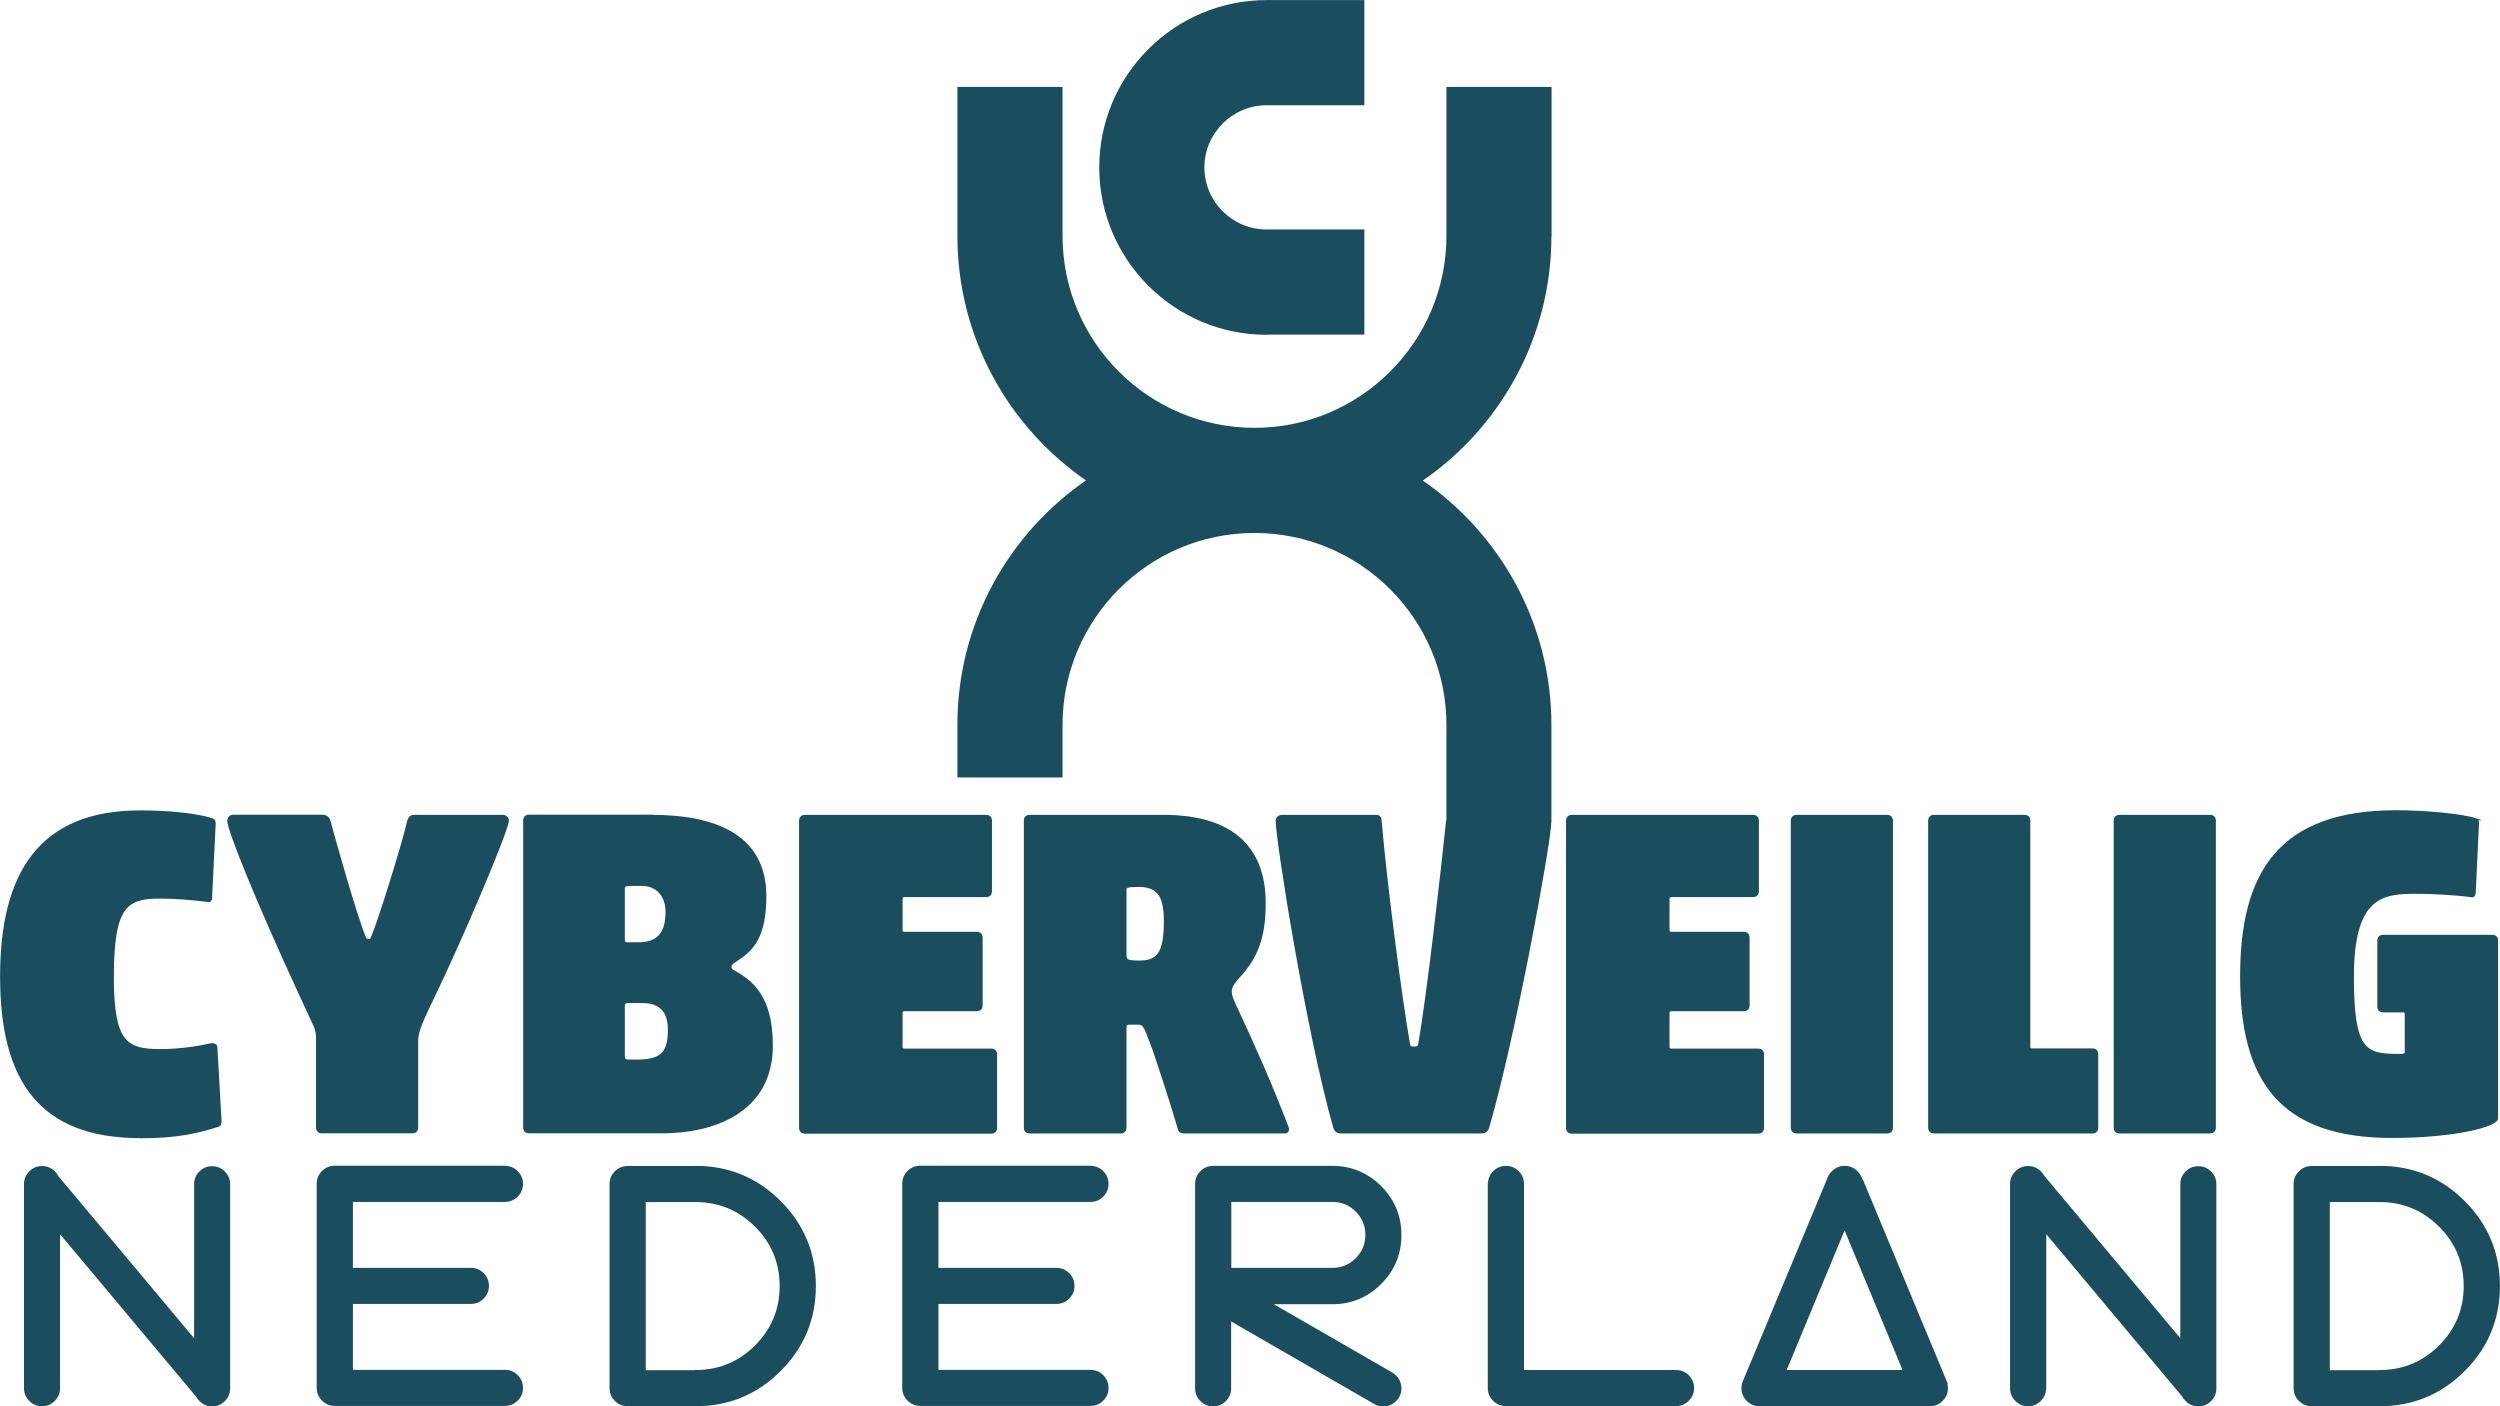
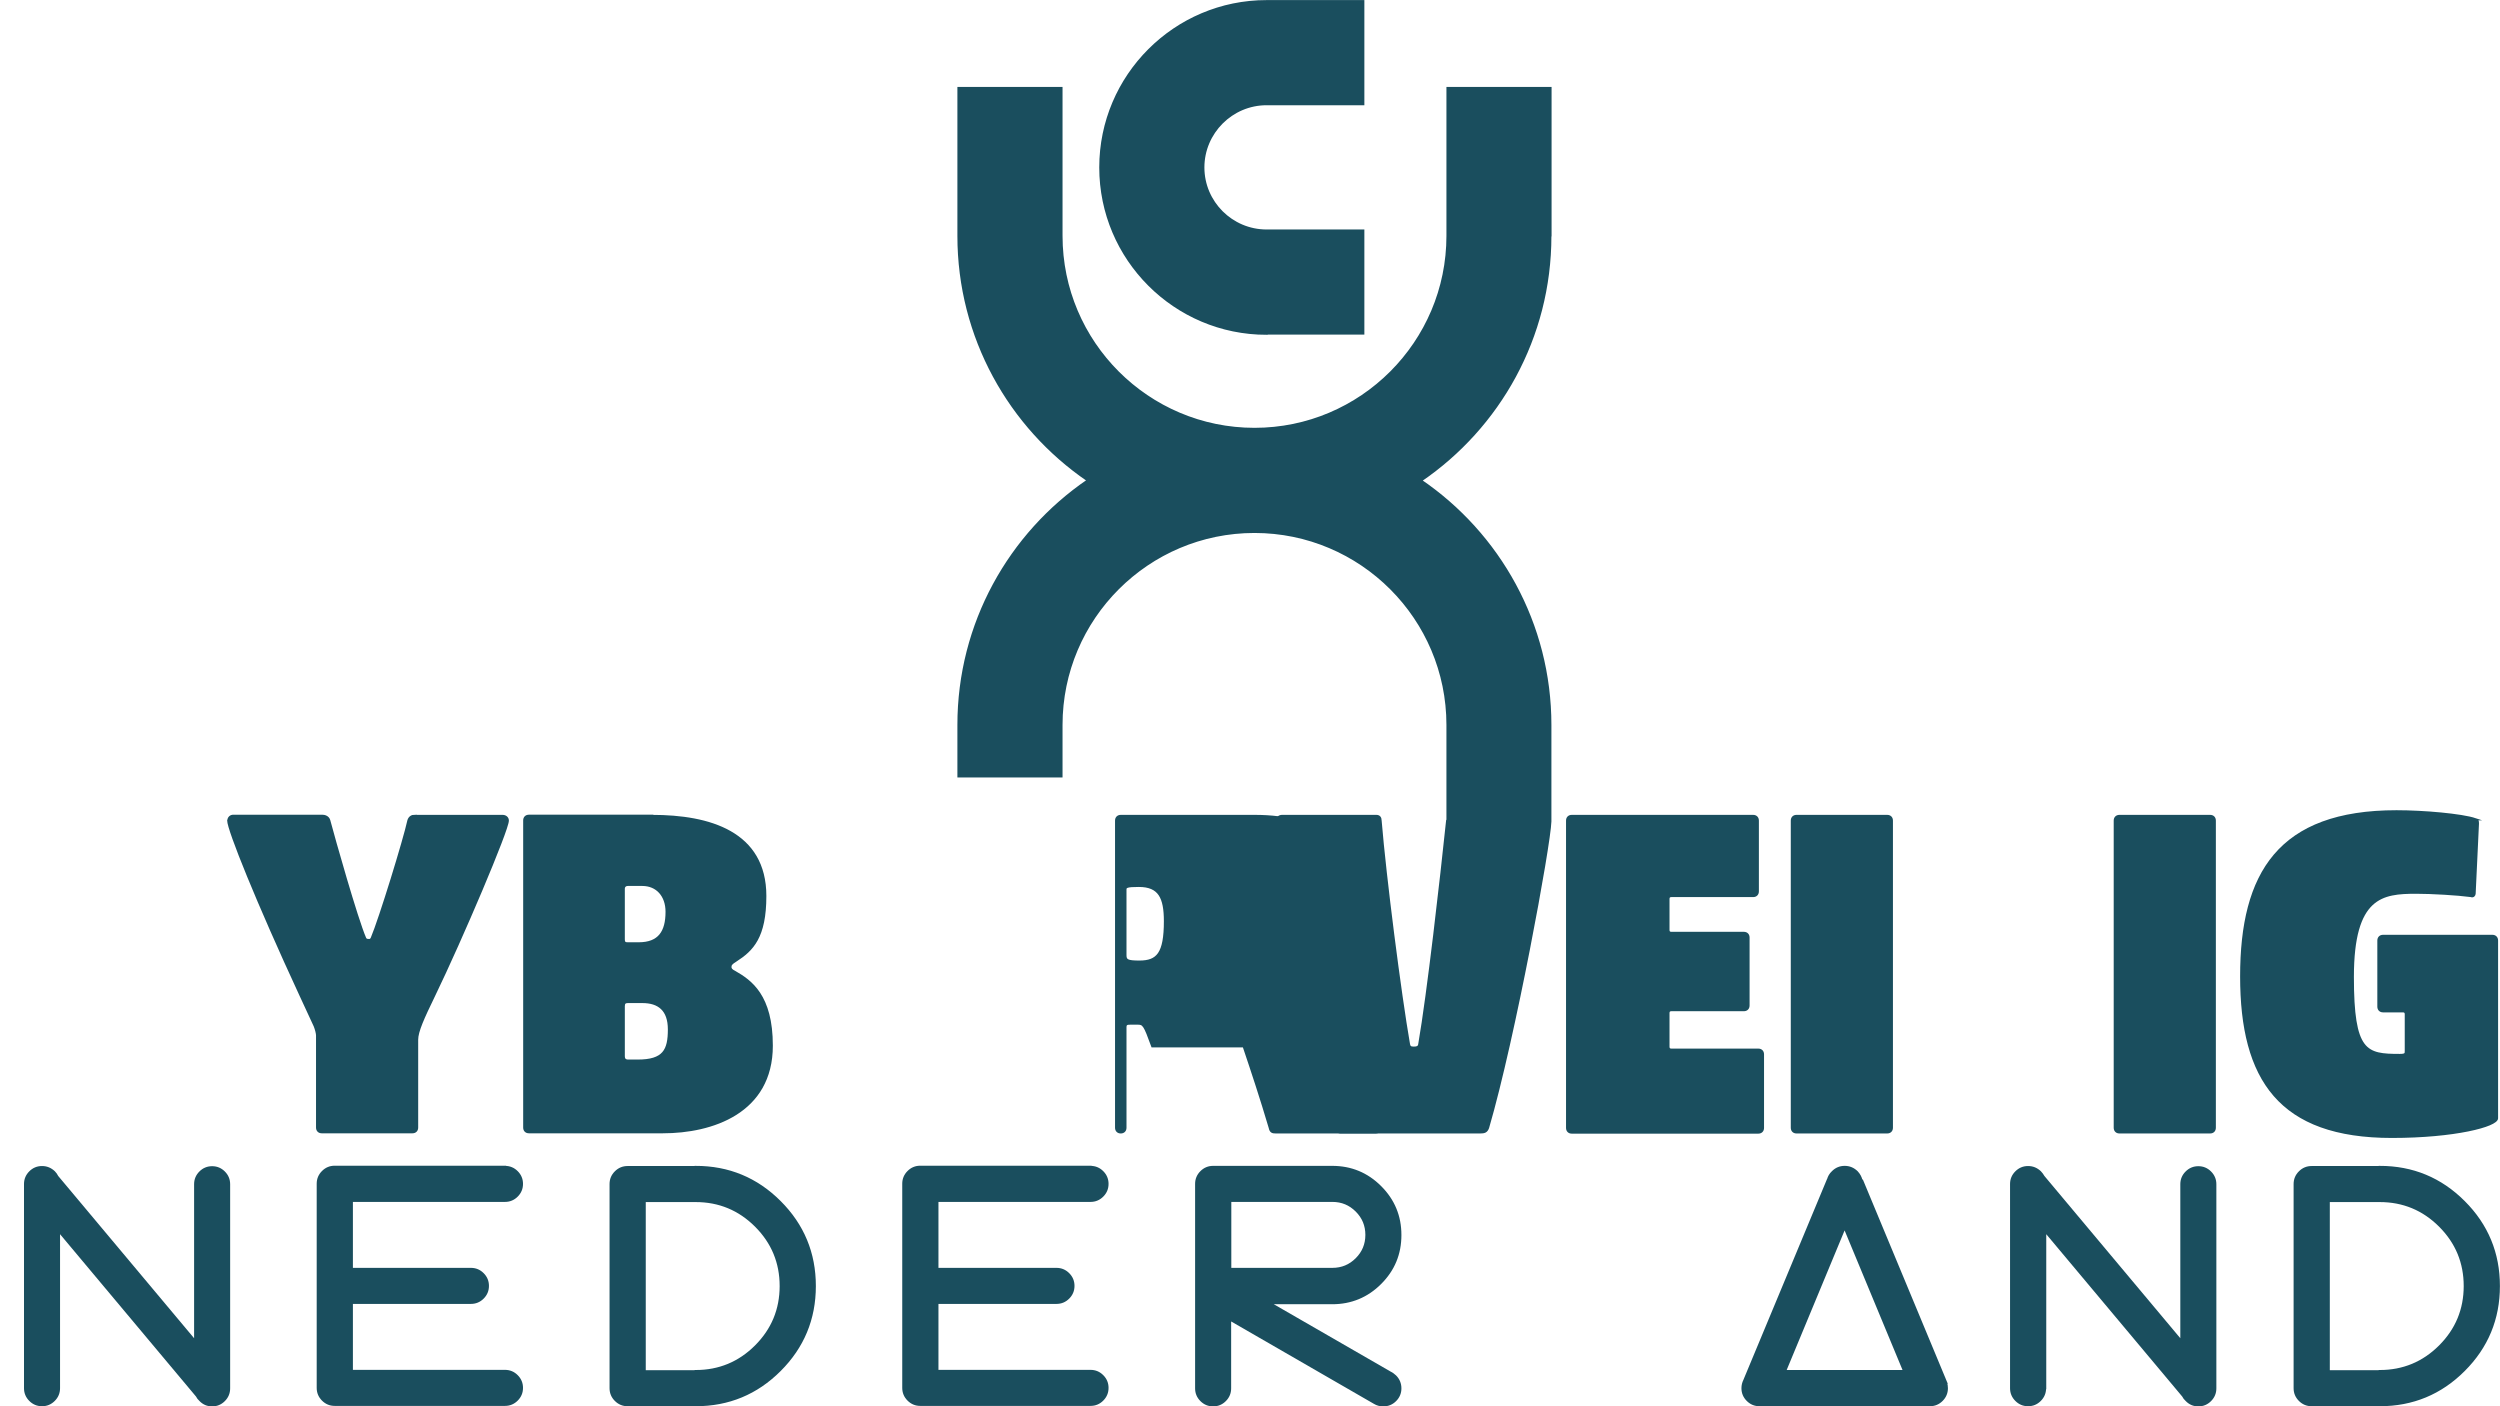
<svg xmlns="http://www.w3.org/2000/svg" id="logos" viewBox="0 0 150.5 84.66">
  <defs>
    <style>
      .cls-1 {
        fill: #1a4e5e;
        stroke: #1a4e5e;
        stroke-miterlimit: 10;
        stroke-width: .13px;
      }
    </style>
  </defs>
  <g>
-     <path class="cls-1" d="m8.44,68.45C2.39,68.45.07,65,.07,58.79s2.32-9.94,8.37-9.94c1.62,0,3.47.17,4.34.48.11.06.14.08.14.25l-.22,4.51c0,.08-.08.2-.22.14-.87-.11-1.93-.2-2.83-.2-2.04,0-2.86.48-2.86,4.79,0,3.95.81,4.4,2.86,4.4,1.12,0,2.24-.17,3-.34.14-.03.34-.03.37.14l.25,4.4c.03.17-.03.31-.11.34-1.18.39-2.49.7-4.71.7Z" />
    <path class="cls-1" d="m24.94,49.12h5.32c.17,0,.31.11.31.28,0,.56-2.77,7.09-4.45,10.56-.64,1.32-1.01,2.13-1.01,2.63v5.29c0,.17-.11.28-.28.28h-5.46c-.17,0-.28-.11-.28-.28v-5.55c0-.11-.06-.36-.14-.56l-.87-1.88c-2.58-5.57-4.34-9.94-4.34-10.5.03-.17.14-.28.31-.28h5.35c.14,0,.36.06.42.28.28,1.06,1.65,5.91,2.16,7.09.03.08.11.11.2.11.11,0,.14,0,.2-.11.5-1.18,1.96-5.94,2.21-7.09.06-.2.22-.28.36-.28Z" />
    <path class="cls-1" d="m39.26,49.12c3.44,0,6.81.98,6.81,4.82,0,2.49-.78,3.25-1.77,3.89-.28.17-.33.25-.33.39,0,.11.08.2.25.28.98.56,2.24,1.43,2.24,4.45,0,4.03-3.61,5.21-6.55,5.21h-8.07c-.17,0-.28-.11-.28-.28v-18.49c0-.17.11-.28.28-.28h7.42Zm-.81,7.67c1.23,0,1.68-.7,1.68-1.9,0-.98-.59-1.62-1.46-1.62h-.87c-.17,0-.25.11-.25.22v3.05c0,.22.08.25.25.25h.64Zm-.06,7.06c1.57,0,1.88-.62,1.88-1.88,0-1.18-.62-1.65-1.6-1.65h-.87c-.17,0-.25.06-.25.25v3c0,.2.08.28.28.28h.56Z" />
-     <path class="cls-1" d="m48.17,49.4c0-.17.11-.28.28-.28h10.92c.17,0,.28.11.28.28v4.26c0,.17-.11.28-.28.28h-4.93c-.11,0-.17.06-.17.17v1.88c0,.11.06.17.17.17h4.37c.17,0,.28.11.28.28v4.09c0,.17-.11.28-.28.28h-4.37c-.11,0-.17.06-.17.17v2.04c0,.11.06.17.17.17h5.24c.17,0,.28.11.28.28v4.43c0,.17-.11.28-.28.28h-11.23c-.17,0-.28-.11-.28-.28v-18.49Z" />
-     <path class="cls-1" d="m69.37,62.99c-.48-1.32-.53-1.37-.9-1.37h-.33c-.28,0-.39,0-.39.22v6.05c0,.17-.11.28-.28.28h-5.49c-.17,0-.28-.11-.28-.28v-18.49c0-.17.11-.28.28-.28h8.07c3.95,0,6.08,1.76,6.08,5.24,0,1.88-.37,3.17-1.54,4.43-.45.5-.5.7-.5.87,0,.22.03.36.25.84,1.12,2.38,2.27,4.99,3.19,7.42v.08c0,.11-.06.17-.2.17h-6.02c-.2,0-.31-.03-.36-.28-.53-1.79-1.04-3.33-1.57-4.9Zm.76-7.53c0-1.43-.34-2.13-1.57-2.13-.73,0-.81.06-.81.22v3.95c0,.31.11.39.84.39,1.09,0,1.54-.48,1.54-2.44Z" />
+     <path class="cls-1" d="m69.37,62.99c-.48-1.32-.53-1.37-.9-1.37h-.33c-.28,0-.39,0-.39.22v6.05c0,.17-.11.28-.28.28c-.17,0-.28-.11-.28-.28v-18.49c0-.17.11-.28.28-.28h8.07c3.95,0,6.08,1.76,6.08,5.24,0,1.88-.37,3.17-1.54,4.43-.45.5-.5.7-.5.87,0,.22.03.36.25.84,1.12,2.38,2.27,4.99,3.19,7.42v.08c0,.11-.06.17-.2.17h-6.02c-.2,0-.31-.03-.36-.28-.53-1.79-1.04-3.33-1.57-4.9Zm.76-7.53c0-1.43-.34-2.13-1.57-2.13-.73,0-.81.06-.81.22v3.95c0,.31.11.39.84.39,1.09,0,1.54-.48,1.54-2.44Z" />
    <path class="cls-1" d="m94.34,49.4c0-.17.11-.28.28-.28h10.92c.17,0,.28.11.28.28v4.26c0,.17-.11.28-.28.28h-4.93c-.11,0-.17.06-.17.17v1.88c0,.11.06.17.17.17h4.37c.17,0,.28.11.28.28v4.09c0,.17-.11.28-.28.28h-4.37c-.11,0-.17.06-.17.17v2.04c0,.11.06.17.17.17h5.24c.17,0,.28.11.28.28v4.43c0,.17-.11.28-.28.28h-11.23c-.17,0-.28-.11-.28-.28v-18.49Z" />
    <path class="cls-1" d="m108.15,68.17c-.17,0-.28-.11-.28-.28v-18.49c0-.17.11-.28.28-.28h5.46c.17,0,.28.11.28.28v18.49c0,.17-.11.28-.28.28h-5.46Z" />
-     <path class="cls-1" d="m116.14,49.4c0-.17.11-.28.28-.28h5.46c.17,0,.28.11.28.28v13.61c0,.11.06.17.17.17h3.64c.17,0,.28.11.28.28v4.43c0,.17-.11.28-.28.28h-9.55c-.17,0-.28-.11-.28-.28v-18.49Z" />
    <path class="cls-1" d="m127.59,68.17c-.17,0-.28-.11-.28-.28v-18.49c0-.17.11-.28.28-.28h5.46c.17,0,.28.11.28.28v18.49c0,.17-.11.28-.28.28h-5.46Z" />
    <path class="cls-1" d="m149.03,49.32c.11.06.14.08.14.25l-.2,4.23c0,.08-.08.2-.22.14-.81-.11-2.38-.2-3.3-.2-2.04,0-3.81.2-3.81,5.07,0,4.54.78,4.7,2.83,4.7.36,0,.36-.08.36-.25v-2.21c0-.11-.06-.17-.17-.17h-1.2c-.17,0-.28-.11-.28-.28v-3.98c0-.17.11-.28.28-.28h6.58c.17,0,.28.11.28.28v10.7c0,.45-2.55,1.12-6.33,1.12-6.75,0-9.07-3.45-9.07-9.66s2.27-9.94,9.35-9.94c1.62,0,3.92.2,4.76.48Z" />
  </g>
  <path class="cls-1" d="m3.55,83.57c0,.28-.1.52-.3.72-.2.2-.44.3-.72.3s-.52-.1-.72-.3c-.2-.2-.3-.44-.3-.72v-12.29c0-.28.1-.52.3-.72.2-.2.44-.3.72-.3s.52.1.73.3c.08.08.14.17.19.27l8.3,9.91v-9.45c0-.28.1-.52.3-.72s.44-.3.72-.3.52.1.72.3c.2.2.3.44.3.72v12.29c0,.28-.1.52-.3.72-.2.2-.44.3-.72.3s-.52-.1-.72-.31c-.08-.07-.15-.16-.2-.26l-8.3-9.91v9.45Z" />
  <path class="cls-1" d="m30.4,70.25c.28,0,.52.1.72.3s.3.44.3.72-.1.52-.3.72-.44.3-.72.3h-9.22v4.1h7.17c.28,0,.52.1.72.3s.3.44.3.72-.1.52-.3.72-.44.3-.72.3h-7.17v4.1h9.22c.28,0,.52.1.72.3s.3.44.3.72-.1.52-.3.72-.44.3-.72.3h-10.25c-.28,0-.52-.1-.72-.3-.2-.2-.3-.44-.3-.72v-12.29c0-.28.1-.52.3-.72.2-.2.44-.3.72-.3h10.25Z" />
  <path class="cls-1" d="m41.88,70.25c1.98,0,3.67.7,5.07,2.1,1.4,1.4,2.1,3.09,2.1,5.07s-.7,3.67-2.1,5.07c-1.4,1.4-3.09,2.1-5.07,2.1h-4.1c-.28,0-.52-.1-.72-.3-.2-.2-.3-.44-.3-.72v-12.29c0-.28.1-.52.3-.72.2-.2.44-.3.72-.3h4.1Zm0,12.29c1.41,0,2.62-.5,3.62-1.5,1-1,1.5-2.21,1.5-3.62s-.5-2.62-1.5-3.62c-1-1-2.21-1.5-3.62-1.5h-3.07v10.25h3.07Z" />
  <path class="cls-1" d="m65.65,70.25c.28,0,.52.1.72.3.2.2.3.44.3.72s-.1.52-.3.72c-.2.2-.44.3-.72.3h-9.22v4.1h7.17c.28,0,.52.1.72.3.2.2.3.44.3.72s-.1.52-.3.72c-.2.2-.44.3-.72.3h-7.17v4.1h9.22c.28,0,.52.1.72.3.2.2.3.44.3.72s-.1.52-.3.72c-.2.2-.44.3-.72.3h-10.25c-.28,0-.52-.1-.72-.3-.2-.2-.3-.44-.3-.72v-12.29c0-.28.1-.52.3-.72.2-.2.44-.3.72-.3h10.25Z" />
  <path class="cls-1" d="m72.01,71.27c0-.28.1-.52.3-.72.2-.2.44-.3.72-.3h7.17c1.13,0,2.1.4,2.9,1.2.8.8,1.2,1.76,1.2,2.9s-.4,2.1-1.2,2.9c-.8.8-1.77,1.2-2.9,1.2h-3.76l7.25,4.18c.11.05.21.13.31.22.2.2.3.45.3.73s-.1.52-.3.72c-.2.2-.44.3-.73.3-.2,0-.37-.05-.52-.14l-8.7-5.02v4.14c0,.28-.1.52-.3.72-.2.2-.44.3-.72.3s-.52-.1-.72-.3c-.2-.2-.3-.44-.3-.72v-12.29Zm2.05,1.02v4.1h6.15c.57,0,1.05-.2,1.45-.6.4-.4.6-.88.6-1.45s-.2-1.05-.6-1.45c-.4-.4-.88-.6-1.45-.6h-6.15Z" />
-   <path class="cls-1" d="m89.64,71.27c0-.28.1-.52.3-.72.2-.2.44-.3.72-.3s.52.1.72.3.3.44.3.72v11.27h9.22c.28,0,.52.1.72.3.2.2.3.44.3.72s-.1.52-.3.72c-.2.2-.44.3-.72.3h-10.25c-.28,0-.52-.1-.72-.3-.2-.2-.3-.44-.3-.72v-12.29Z" />
  <path class="cls-1" d="m105.92,84.59c-.28,0-.52-.1-.72-.3-.2-.2-.3-.44-.3-.72,0-.17.04-.33.11-.47l5.03-12.08h.01c.04-.17.13-.33.28-.47.2-.2.44-.3.72-.3s.52.1.73.3c.15.16.24.33.28.52h.04s5.06,12.17,5.06,12.17h-.01c.03.1.05.21.05.33,0,.28-.1.52-.3.72s-.44.3-.72.3h-10.25Zm5.13-10.7l-3.59,8.65h7.17l-3.59-8.65Z" />
  <path class="cls-1" d="m123.11,83.57c0,.28-.1.52-.3.72s-.44.3-.72.3-.52-.1-.72-.3-.3-.44-.3-.72v-12.29c0-.28.1-.52.3-.72s.44-.3.72-.3.52.1.73.3c.08.08.14.17.2.27l8.3,9.91v-9.45c0-.28.1-.52.3-.72s.44-.3.72-.3.52.1.72.3.3.44.3.72v12.29c0,.28-.1.52-.3.72s-.44.3-.72.3-.52-.1-.72-.31c-.08-.07-.15-.16-.2-.26l-8.3-9.91v9.45Z" />
  <path class="cls-1" d="m143.26,70.25c1.98,0,3.67.7,5.07,2.1,1.4,1.4,2.1,3.09,2.1,5.07s-.7,3.67-2.1,5.07c-1.4,1.4-3.09,2.1-5.07,2.1h-4.1c-.28,0-.52-.1-.72-.3-.2-.2-.3-.44-.3-.72v-12.29c0-.28.1-.52.3-.72.2-.2.44-.3.72-.3h4.1Zm0,12.29c1.41,0,2.62-.5,3.62-1.5s1.5-2.21,1.5-3.62-.5-2.62-1.5-3.62c-1-1-2.21-1.5-3.62-1.5h-3.07v10.25h3.07Z" />
  <g>
    <path class="cls-1" d="m93.34,14.2V5.3h-6.2v8.9c0,6.41-5.21,11.62-11.62,11.62s-11.62-5.21-11.62-11.62V5.3h-6.2v8.9c0,6.11,3.09,11.51,7.79,14.72-4.7,3.21-7.79,8.61-7.79,14.72v3.1h6.2v-3.1c0-6.41,5.21-11.62,11.62-11.62s11.62,5.21,11.62,11.62v5.72s-.01.03-.02.04c-.36,3.45-1.15,10.42-1.68,13.47-.03.17-.14.2-.34.2s-.25-.06-.28-.2c-.53-3.05-1.43-10.05-1.71-13.47,0-.17-.08-.28-.25-.28h-5.69c-.17,0-.31.14-.31.28,0,1.2,1.85,12.8,3.47,18.49.06.17.14.25.34.28h8.43c.25,0,.39-.03.48-.28,1.58-5.41,3.71-17.03,3.75-18.44h0v-5.8c0-6.11-3.09-11.51-7.79-14.72,4.7-3.21,7.79-8.61,7.79-14.72Z" />
    <path class="cls-1" d="m76.25,20.08h5.82v-6.2h-5.82c-2.1,0-3.81-1.71-3.81-3.8s1.71-3.81,3.81-3.81h5.82V.07h-5.82c-5.52,0-10.01,4.49-10.01,10.01s4.49,10.01,10.01,10.01Z" />
  </g>
</svg>